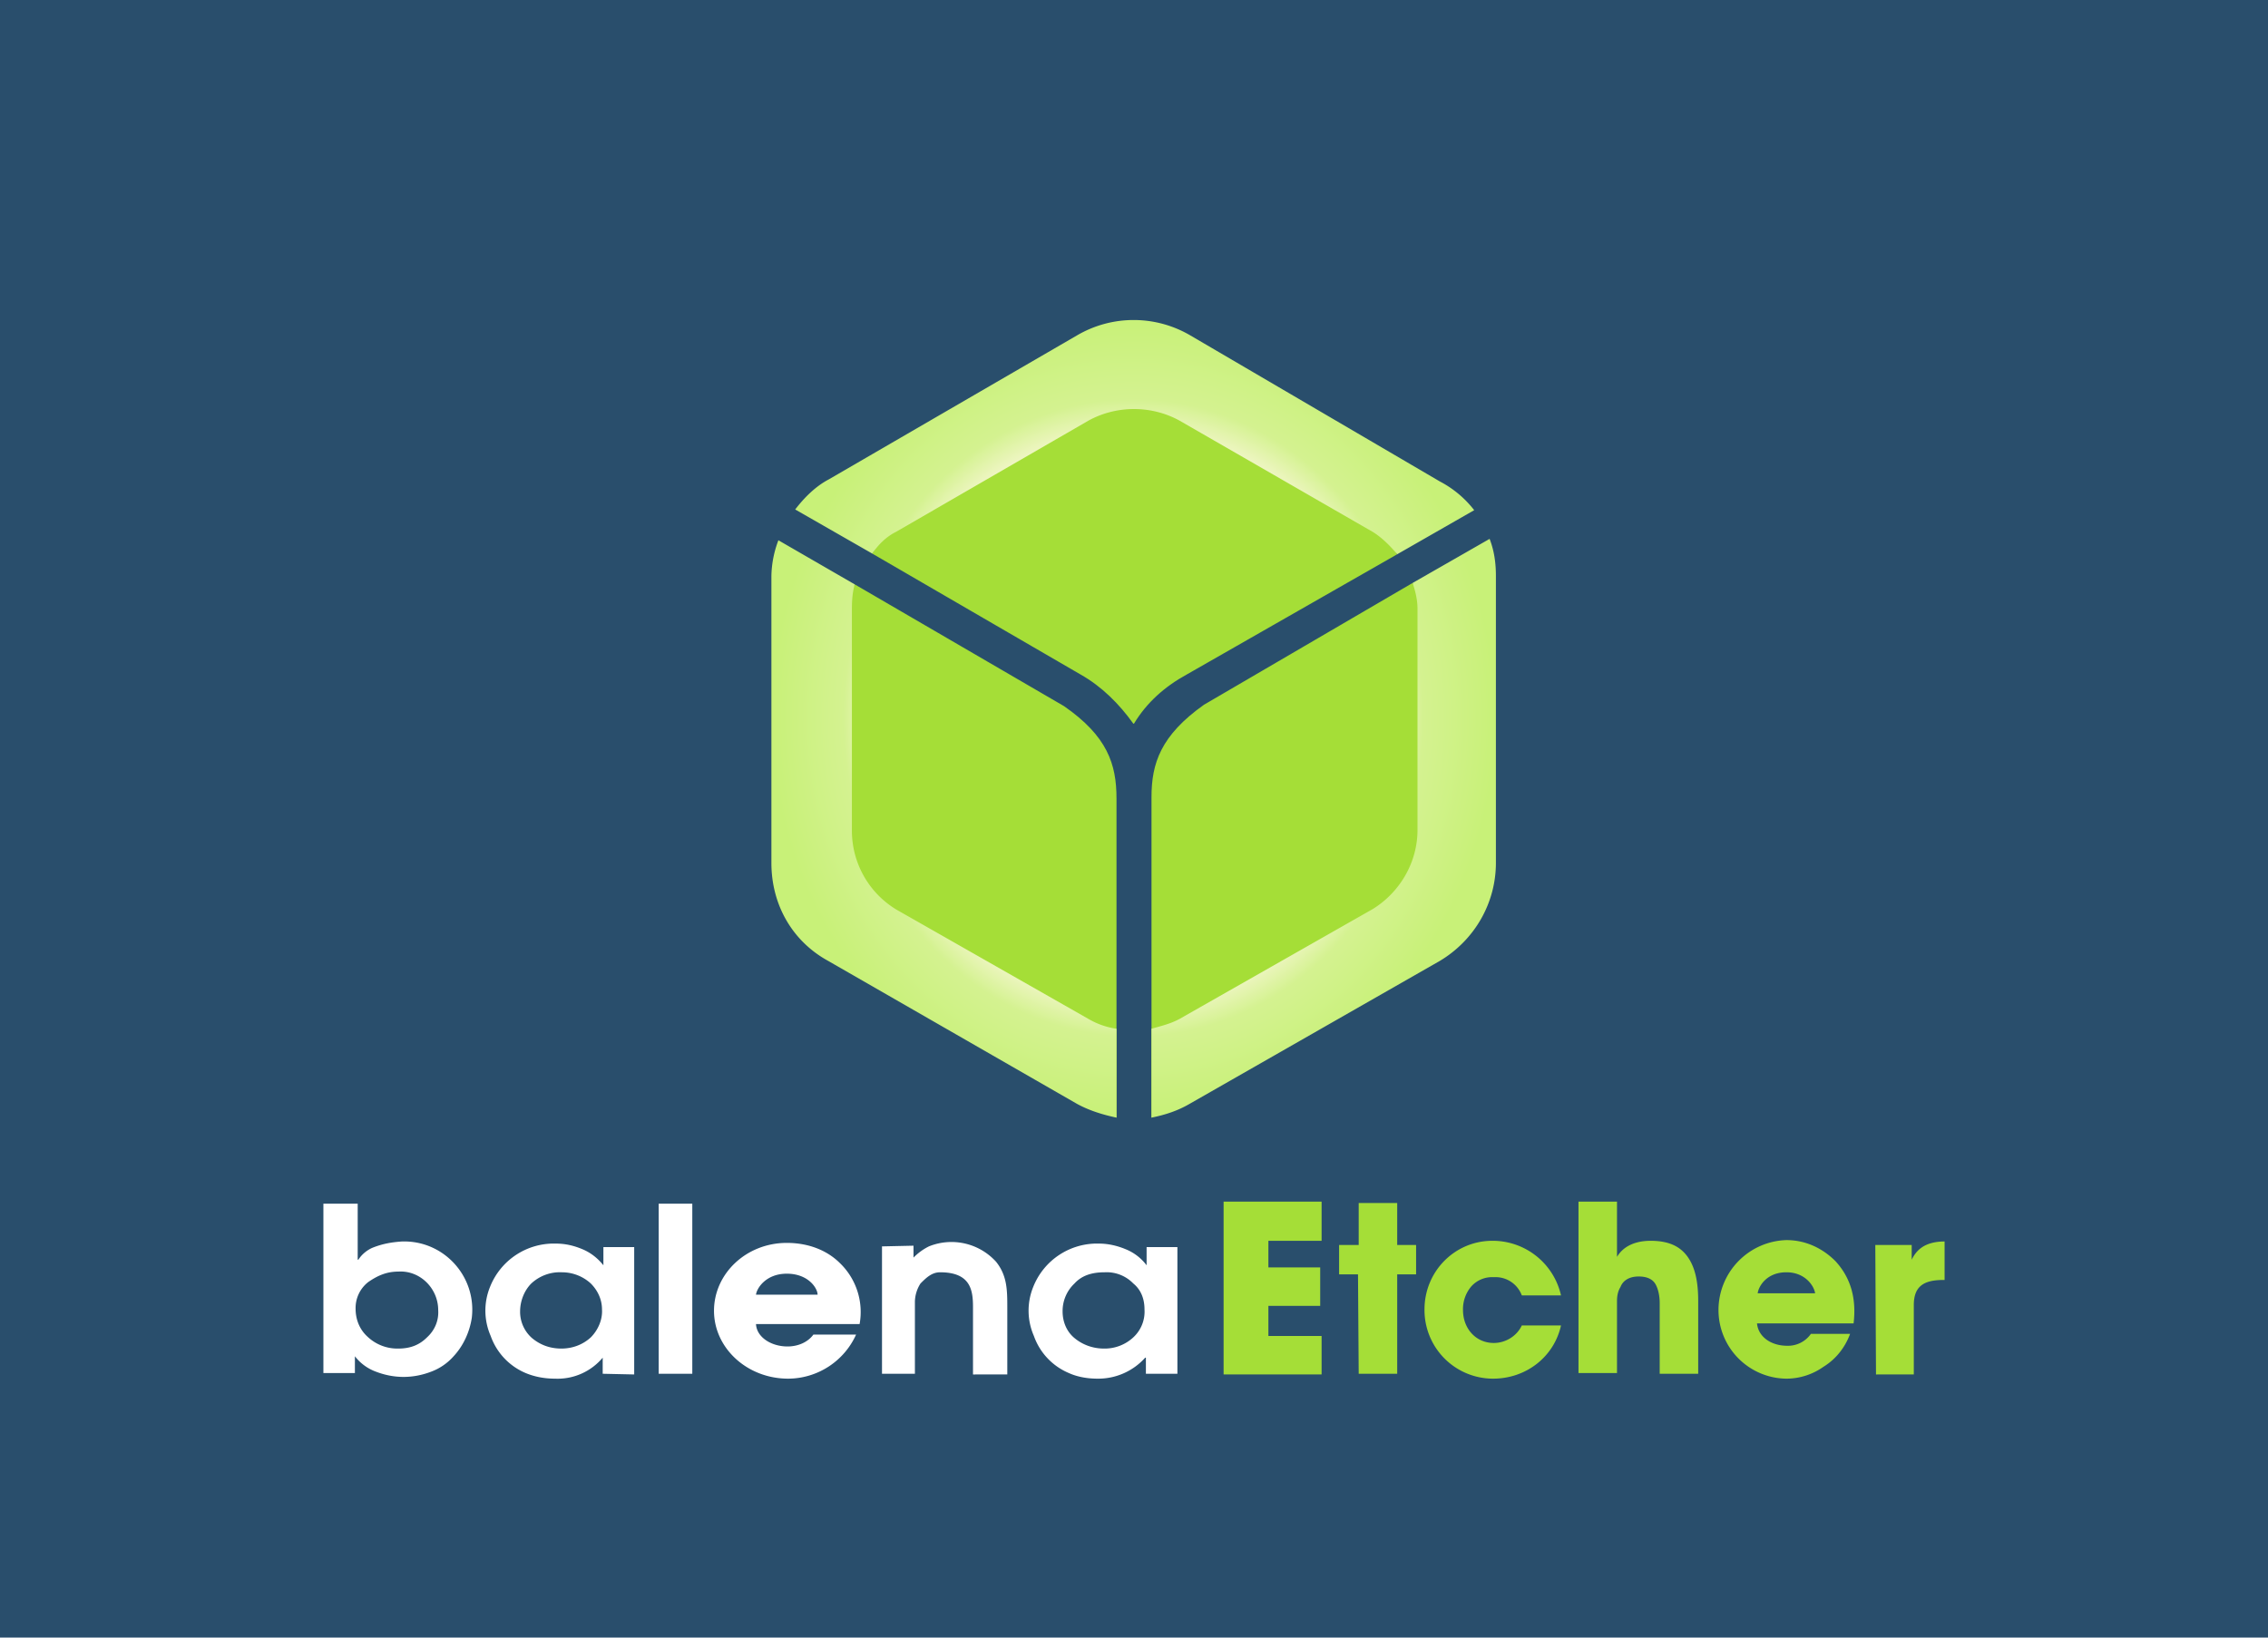
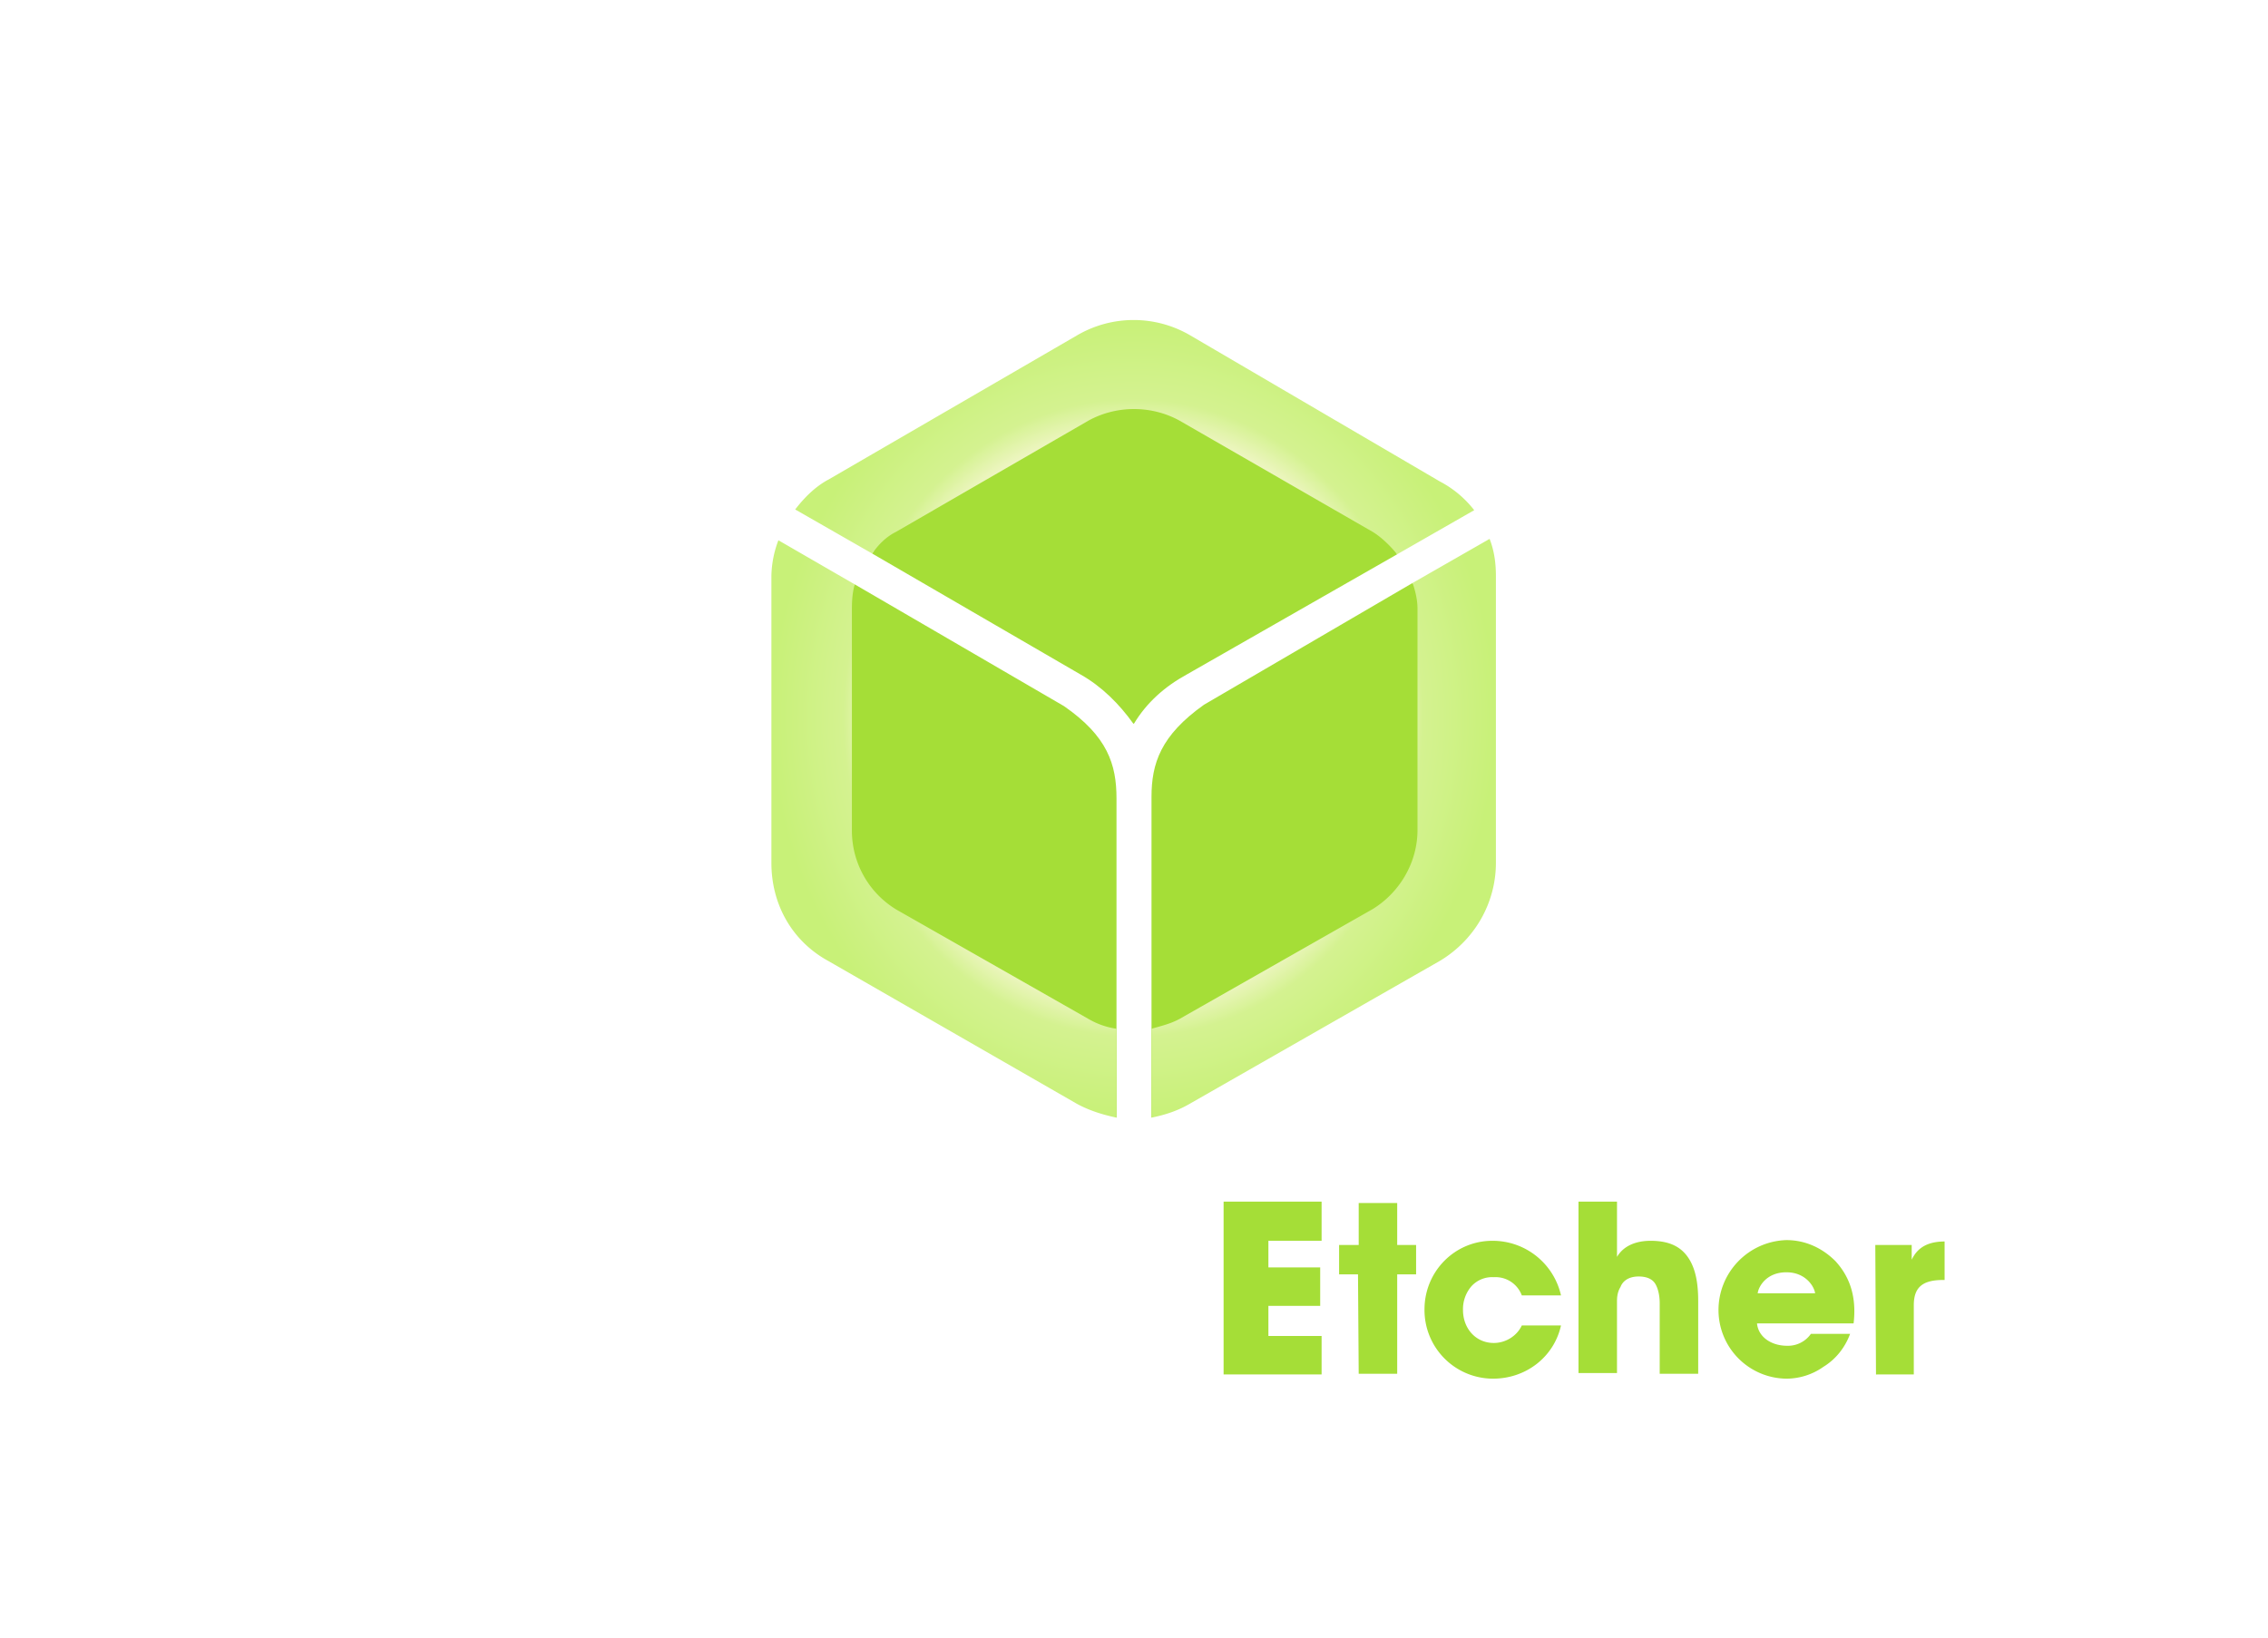
<svg xmlns="http://www.w3.org/2000/svg" xmlns:xlink="http://www.w3.org/1999/xlink" width="324" height="234">
  <defs>
    <radialGradient xlink:href="#a" id="b" cx="161.9" cy="102.7" r="51.8" fx="161.9" fy="102.7" gradientTransform="matrix(1 0 0 1.1 0 -10.4)" gradientUnits="userSpaceOnUse" />
    <linearGradient id="a">
      <stop offset=".7" stop-color="#f4f6ce" />
      <stop offset=".8" stop-color="#d4f290" />
      <stop offset="1" stop-color="#c8f178" />
    </linearGradient>
  </defs>
-   <path fill="#294e6c" d="M0 0h324v234H0Z" />
  <path fill="#a5de37" d="M162 103.4c1.8-3 4.4-5.3 7.5-7l30.1-17.2c-25-40.4-63.4-21-75-.1l29.8 17.3c3 1.7 5.5 4.2 7.5 7zm-2.5 10.7v45.6c-41.2-22.6-49.4-56.8-37.4-76.2l29.9 17.4c6.2 4.3 7.5 8.3 7.5 13.2zm5-.2v45.8c41.2-22.4 49.2-57 37.3-76.4L172 100.7c-6.2 4.4-7.5 8.4-7.5 13.2z" />
  <path fill="url(#b)" d="M155.5 60.1c4-2.2 9-2.2 13 0L196.1 76c1.3.8 2.5 2 3.5 3.2l11-6.3a15 15 0 0 0-4.9-4.1L170 47.9a16 16 0 0 0-16.1 0l-35.5 20.6c-1.9 1-3.5 2.6-4.8 4.3l11 6.3c.9-1.3 2-2.4 3.4-3.1zm0 85.5L128.1 130c-4-2.4-6.4-6.7-6.4-11.3V87c0-1.3.1-2.4.4-3.5l-10.9-6.3a15 15 0 0 0-1 5.1v41c0 6 3 11.2 8.1 14l35.5 20.4c1.8 1 3.8 1.6 5.7 2V147a11 11 0 0 1-4-1.4zM212.8 77l-11 6.3c.4 1.2.7 2.4.7 3.7v31.6c0 4.6-2.5 8.9-6.4 11.3l-27.6 15.7c-1.3.7-2.6 1-4 1.4v12.7c2-.4 3.8-1 5.5-2l35.7-20.4c5-3 8-8.3 8-14v-41c0-1.7-.2-3.5-.9-5.3z" paint-order="stroke fill markers" />
  <path fill="#a5de37" d="M174.8 171.7h14v5.6h-7.6v3.8h7.4v5.5h-7.4v4.3h7.6v5.5h-14zm19.2 10.4h-2.7v-4.2h2.8v-6h5.5v6h2.7v4.2h-2.7v14.2h-5.5zm29 7.3c-1 4.5-5 7.6-9.7 7.6a9.8 9.8 0 0 1-9.8-9.9c0-5.4 4.3-9.8 9.7-9.8a10 10 0 0 1 9.8 7.8h-5.6a4 4 0 0 0-4-2.6 4 4 0 0 0-3.2 1.3 5 5 0 0 0-1.2 3.4c0 2.6 1.8 4.7 4.4 4.7 1.7 0 3.3-1 4-2.5h5.6zm2.5-17.7h5.5v7.9c1-1.7 2.9-2.3 4.8-2.3 2.9 0 4.5 1 5.5 2.6s1.3 3.7 1.3 6v10.4h-5.5v-10.1c0-1-.2-2-.6-2.7-.4-.7-1.2-1.1-2.4-1.1-1.5 0-2.3.7-2.6 1.5-.5.8-.5 1.7-.5 2.1v10.2h-5.5zm25.5 17.4c.2 2 2.1 3.2 4.3 3.2a4 4 0 0 0 3.4-1.7h5.6c-.7 1.9-2 3.6-3.8 4.7a9.2 9.2 0 0 1-5.2 1.7 9.8 9.8 0 0 1-9.8-9.8 10 10 0 0 1 9.7-10c2.8 0 5.2 1.2 7 3 2.3 2.5 3 5.5 2.6 8.9zm8.3-4.3c-.1-.9-1.3-3-4.1-3-2.9 0-4 2.1-4.1 3zm8.6-6.9h5.2v2.1c.5-1 1.5-2.6 4.7-2.6v5.5h-.2c-2.9 0-4.2 1-4.2 3.6v9.9H268z" />
  <path fill="#fff" d="M108 189.2c.1 1.9 2.2 3.2 4.5 3.2 1.5 0 2.9-.6 3.7-1.7h6.1a10.7 10.7 0 0 1-9.7 6.3c-5.9 0-10.6-4.4-10.6-9.7 0-5.3 4.6-9.7 10.4-9.7 3 0 5.7 1 7.6 2.9a9.7 9.7 0 0 1 2.8 8.7zm8.8-4.2c0-.9-1.3-3-4.4-3-3 0-4.3 2.1-4.4 3zm-65.7-13v8h.1c.5-.8 1.3-1.4 2-1.7 1.5-.6 2.8-.8 4.2-.9 6-.2 10.7 5 10 10.9-.3 2-1.2 4-2.6 5.5a8 8 0 0 1-3.2 2.2c-2.6 1-5.3 1-7.9 0a6.7 6.7 0 0 1-3-2.2v2.4h-4.5V172Zm1.5 11.2a4.7 4.7 0 0 0-1.8 3.8c0 1.6.6 3 1.7 4a6.2 6.2 0 0 0 4.4 1.7c1.7 0 3-.5 4.1-1.6 1.1-1 1.7-2.4 1.6-3.9 0-3.1-2.6-5.7-5.7-5.5-1.7 0-3 .6-4.3 1.5zm33.5 13.1V194a8.4 8.4 0 0 1-6.8 3c-1.6 0-3-.3-4.2-.8a9 9 0 0 1-5-5.3 9 9 0 0 1-.1-7 9.8 9.8 0 0 1 9.4-6.2c1.4 0 2.6.3 3.8.8 1.2.5 2.2 1.3 3 2.3v-2.6h4.4v18.2zm-5.8-14.5a6 6 0 0 0-4.4 1.6c-1 1-1.6 2.5-1.6 4a5 5 0 0 0 1.7 3.8c1.2 1 2.6 1.5 4.2 1.5 1.5 0 3-.5 4.2-1.6 1-1 1.7-2.5 1.6-4 0-1.4-.6-2.7-1.6-3.7a6.1 6.1 0 0 0-4.1-1.6zm13.8-9.8h4.8v24.3h-4.8zm36.4 6v1.7c.7-.7 1.4-1.2 2.2-1.6a8.6 8.6 0 0 1 9.6 2.2c1.6 2 1.6 4.1 1.6 6.6v9.5H139v-9.6c0-2.4-.3-5-4.7-5-1.2 0-2 .8-2.8 1.6a5 5 0 0 0-.8 2.6v10.3H126v-18.2zm37.8 18.3h-4.6V194h-.1a9 9 0 0 1-6.8 3c-1.6 0-3-.3-4.1-.8a9 9 0 0 1-5-5.3 9 9 0 0 1-.1-7 9.8 9.8 0 0 1 9.4-6.2c1.3 0 2.6.3 3.8.8a7 7 0 0 1 3 2.3v-2.6h4.4v18.1zm-4.8-9.2c0-1.5-.5-2.8-1.6-3.7a5.3 5.3 0 0 0-4.1-1.6c-1.9 0-3.3.5-4.3 1.6a5.4 5.4 0 0 0-1.7 4c0 1.5.6 2.9 1.7 3.8 1.2 1 2.7 1.5 4.2 1.5a6 6 0 0 0 4.2-1.6 5 5 0 0 0 1.6-4z" />
</svg>